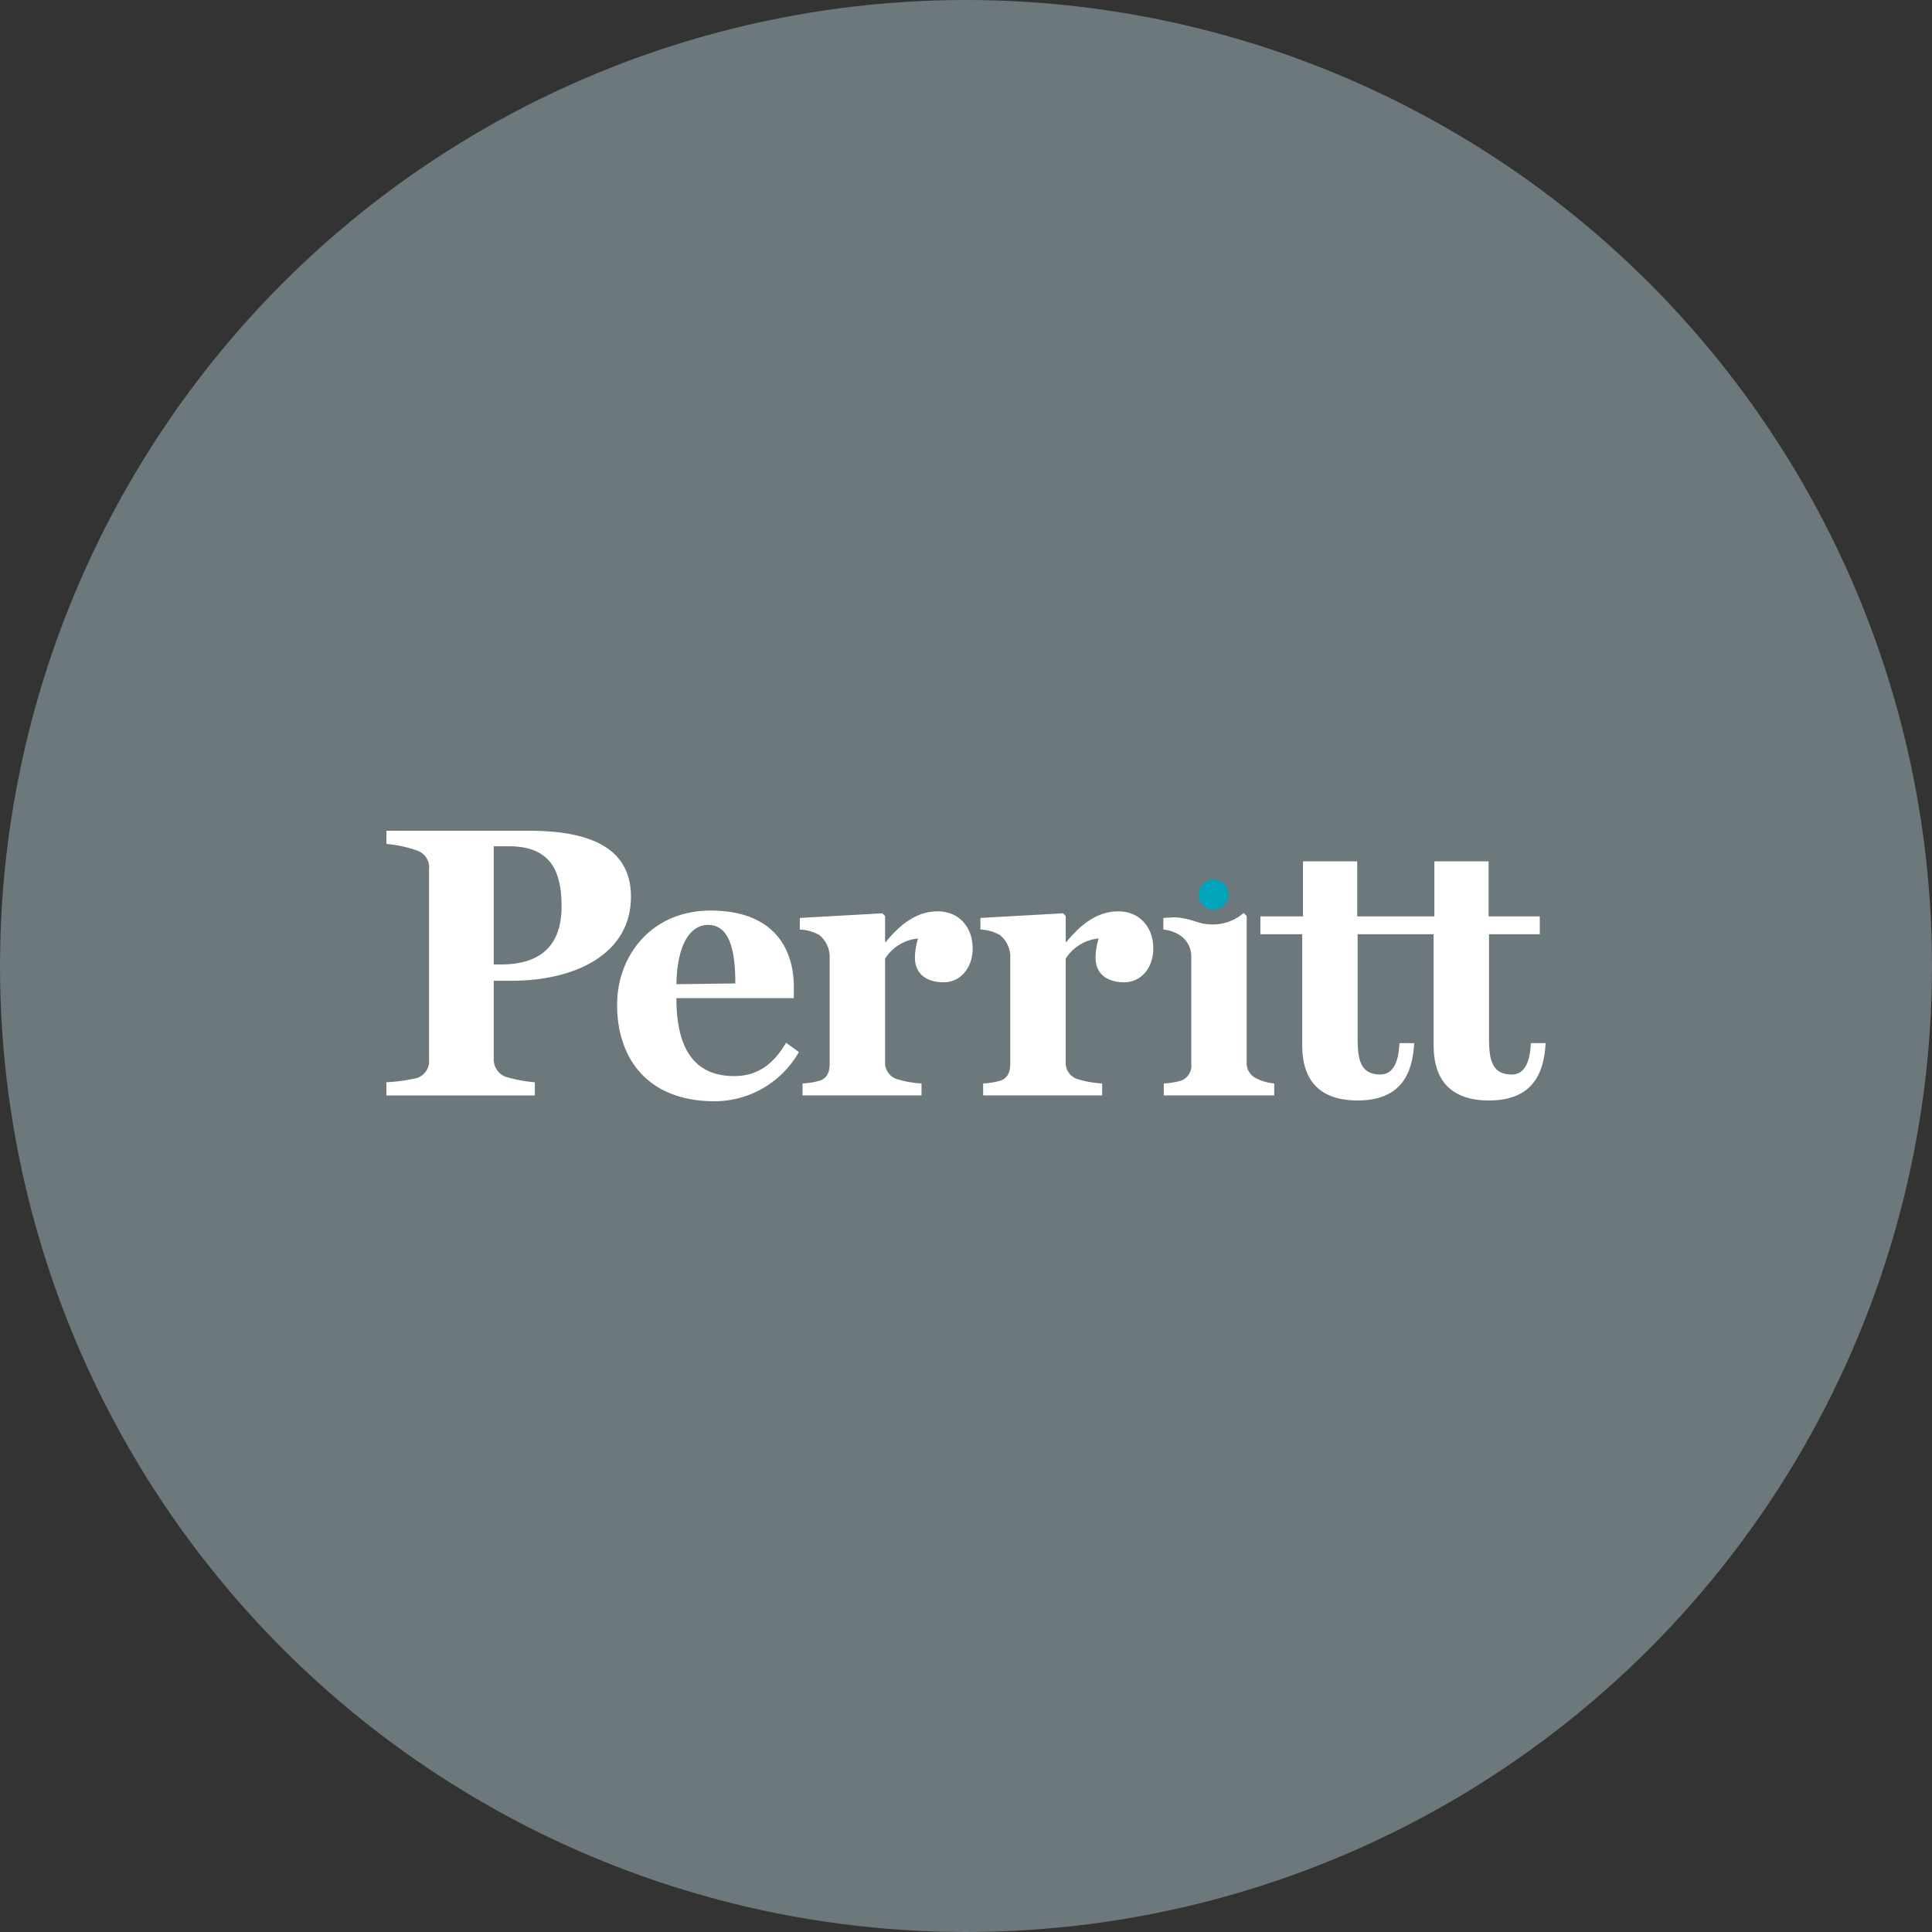
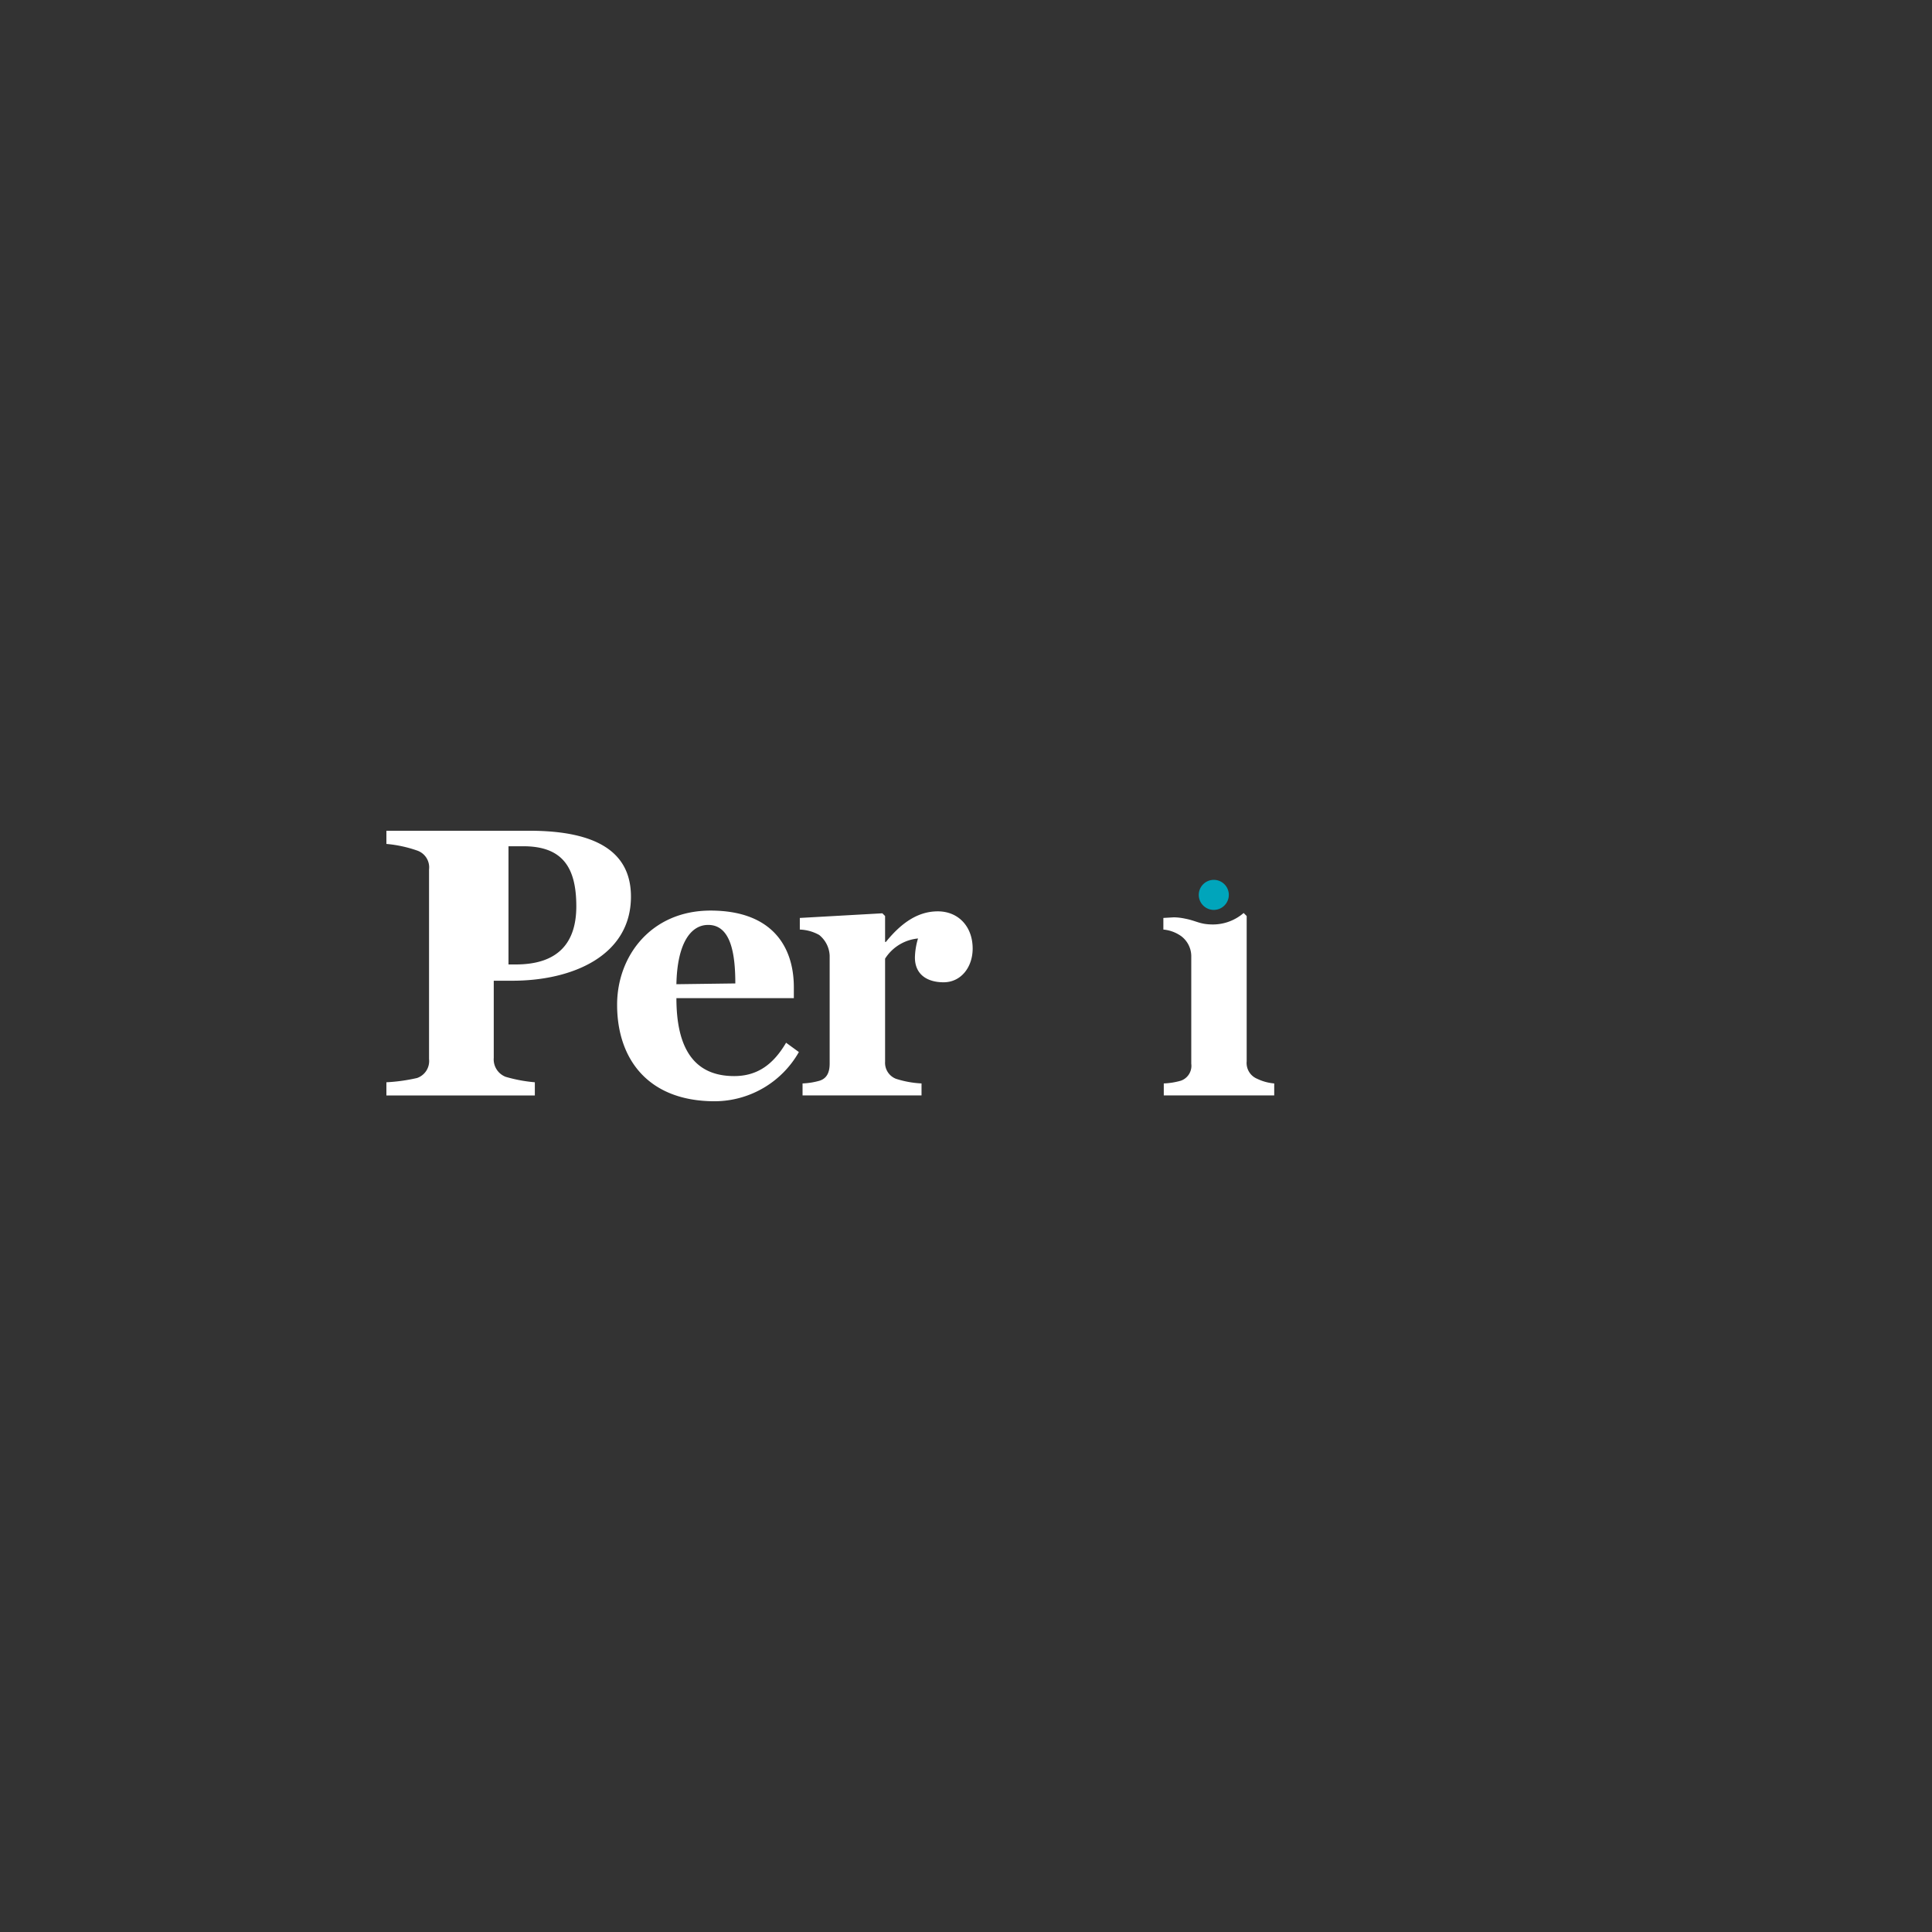
<svg xmlns="http://www.w3.org/2000/svg" id="Layer_1" data-name="Layer 1" viewBox="0 0 300 300" width="300" height="300">
  <rect x="0" y="0" width="300" height="300" fill="#333333" stroke="none" />
  <defs>
    <style>.cls-1{fill:#6c787b;}.cls-2{fill:#fff;}.cls-3{fill:#00a5bb;}</style>
    <clipPath id="bz_circular_clip">
      <circle cx="150.0" cy="150.0" r="150.0" />
    </clipPath>
  </defs>
  <g clip-path="url(#bz_circular_clip)">
    <title>PRCGX_Mark_Composite_Light</title>
-     <rect class="cls-1" x="-1.5" y="-1.5" width="303" height="303" />
-     <path class="cls-2" d="M78.958,131.404H76.67v18.355h1.144c6.801,0,9.387-3.608,9.387-9.026,0-6.078-2.164-9.328-8.244-9.328m.6,20.883H76.67v11.977a2.902,2.902,0,0,0,1.866,2.949,23.206,23.206,0,0,0,4.514.841v2.046H60v-2.046a27.563,27.563,0,0,0,4.757-.662,2.783,2.783,0,0,0,1.864-2.948V135.016a2.756,2.756,0,0,0-1.864-2.949A19.677,19.677,0,0,0,60,131.045v-2.047H82.208c10.529,0,15.766,3.371,15.766,10.228,0,9.148-9.028,13.061-18.417,13.061" />
+     <path class="cls-2" d="M78.958,131.404v18.355h1.144c6.801,0,9.387-3.608,9.387-9.026,0-6.078-2.164-9.328-8.244-9.328m.6,20.883H76.67v11.977a2.902,2.902,0,0,0,1.866,2.949,23.206,23.206,0,0,0,4.514.841v2.046H60v-2.046a27.563,27.563,0,0,0,4.757-.662,2.783,2.783,0,0,0,1.864-2.948V135.016a2.756,2.756,0,0,0-1.864-2.949A19.677,19.677,0,0,0,60,131.045v-2.047H82.208c10.529,0,15.766,3.371,15.766,10.228,0,9.148-9.028,13.061-18.417,13.061" />
    <path class="cls-2" d="M109.965,143.621c-2.828,0-4.813,3.07-4.933,9.208l9.148-.121c0-4.693-.725-9.087-4.216-9.087m1.024,27.382c-10.409,0-15.164-6.62-15.164-14.985,0-7.643,5.355-14.623,14.503-14.623,9.508,0,12.94,5.536,12.94,11.916v1.685H105.033c0,7.821,2.765,12.097,8.967,12.097,3.609,0,6.079-1.807,8.063-5.178l1.986,1.446a15.081,15.081,0,0,1-13.06,7.642" />
    <path class="cls-2" d="M146.523,152.529c-2.466,0-4.455-1.146-4.455-3.853a10.936,10.936,0,0,1,.482-2.949,6.812,6.812,0,0,0-5.114,3.131v16.005a2.661,2.661,0,0,0,1.685,2.649,15.341,15.341,0,0,0,3.973.723v1.864H124.62v-1.864a11.11,11.11,0,0,0,2.647-.424c1.143-.359,1.562-1.322,1.562-2.647V148.374a4.36,4.36,0,0,0-1.621-3.189,6.575,6.575,0,0,0-3.013-.842v-1.805l12.819-.721.422.421V146.268h.12c2.527-3.127,5.114-4.754,8.065-4.754,3.186,0,5.413,2.349,5.413,5.778,0,2.888-1.805,5.237-4.512,5.237" />
-     <path class="cls-2" d="M174.568,152.529c-2.466,0-4.454-1.146-4.454-3.853a10.842,10.842,0,0,1,.483-2.949,6.815,6.815,0,0,0-5.117,3.131v16.005a2.664,2.664,0,0,0,1.683,2.649,15.387,15.387,0,0,0,3.975.723v1.864H152.662v-1.864a11.137,11.137,0,0,0,2.65-.424c1.143-.359,1.562-1.322,1.562-2.647V148.374a4.36,4.36,0,0,0-1.621-3.189,6.581,6.581,0,0,0-3.01-.842v-1.805l12.82-.721.418.421V146.268h.12c2.528-3.127,5.115-4.754,8.064-4.754,3.189,0,5.417,2.349,5.417,5.778,0,2.888-1.805,5.237-4.514,5.237" />
-     <path class="cls-2" d="M237.713,161.976c-.117,2.648-.84,4.875-2.946,4.875-3.01,0-3.552-2.106-3.552-5.539V145.066h7.884v-2.767h-7.948v-8.548h-8.42v8.548H210.749v-8.548h-8.422v8.548h-6.612v2.767h6.49v17.27c0,5.476,2.768,8.545,8.605,8.545,6.62,0,8.545-4.032,8.785-8.906h-2.284c-.121,2.648-.843,4.875-2.953,4.875-3.007,0-3.548-2.106-3.548-5.539V145.066h11.801v17.27c0,5.476,2.767,8.545,8.604,8.545,6.621,0,8.548-4.032,8.785-8.906Z" />
    <path class="cls-2" d="M195.213,167.513a2.649,2.649,0,0,1-1.629-2.708V142.237l-.472-.468a7.311,7.311,0,0,1-4.753,1.782c-2.069,0-2.52-.556-4.356-.907a8.795,8.795,0,0,0-1.706-.201h-.021l-1.629.094v1.805a5.648,5.648,0,0,1,2.77,1.024,3.921,3.921,0,0,1,1.562,3.007V165.165a2.447,2.447,0,0,1-1.621,2.647,11.188,11.188,0,0,1-2.647.424v1.863h17.149v-1.863a7.516,7.516,0,0,1-2.647-.723" />
    <path class="cls-3" d="M188.453,141.29a2.333,2.333,0,1,1,2.358-2.333,2.338,2.338,0,0,1-2.358,2.333" />
  </g>
</svg>